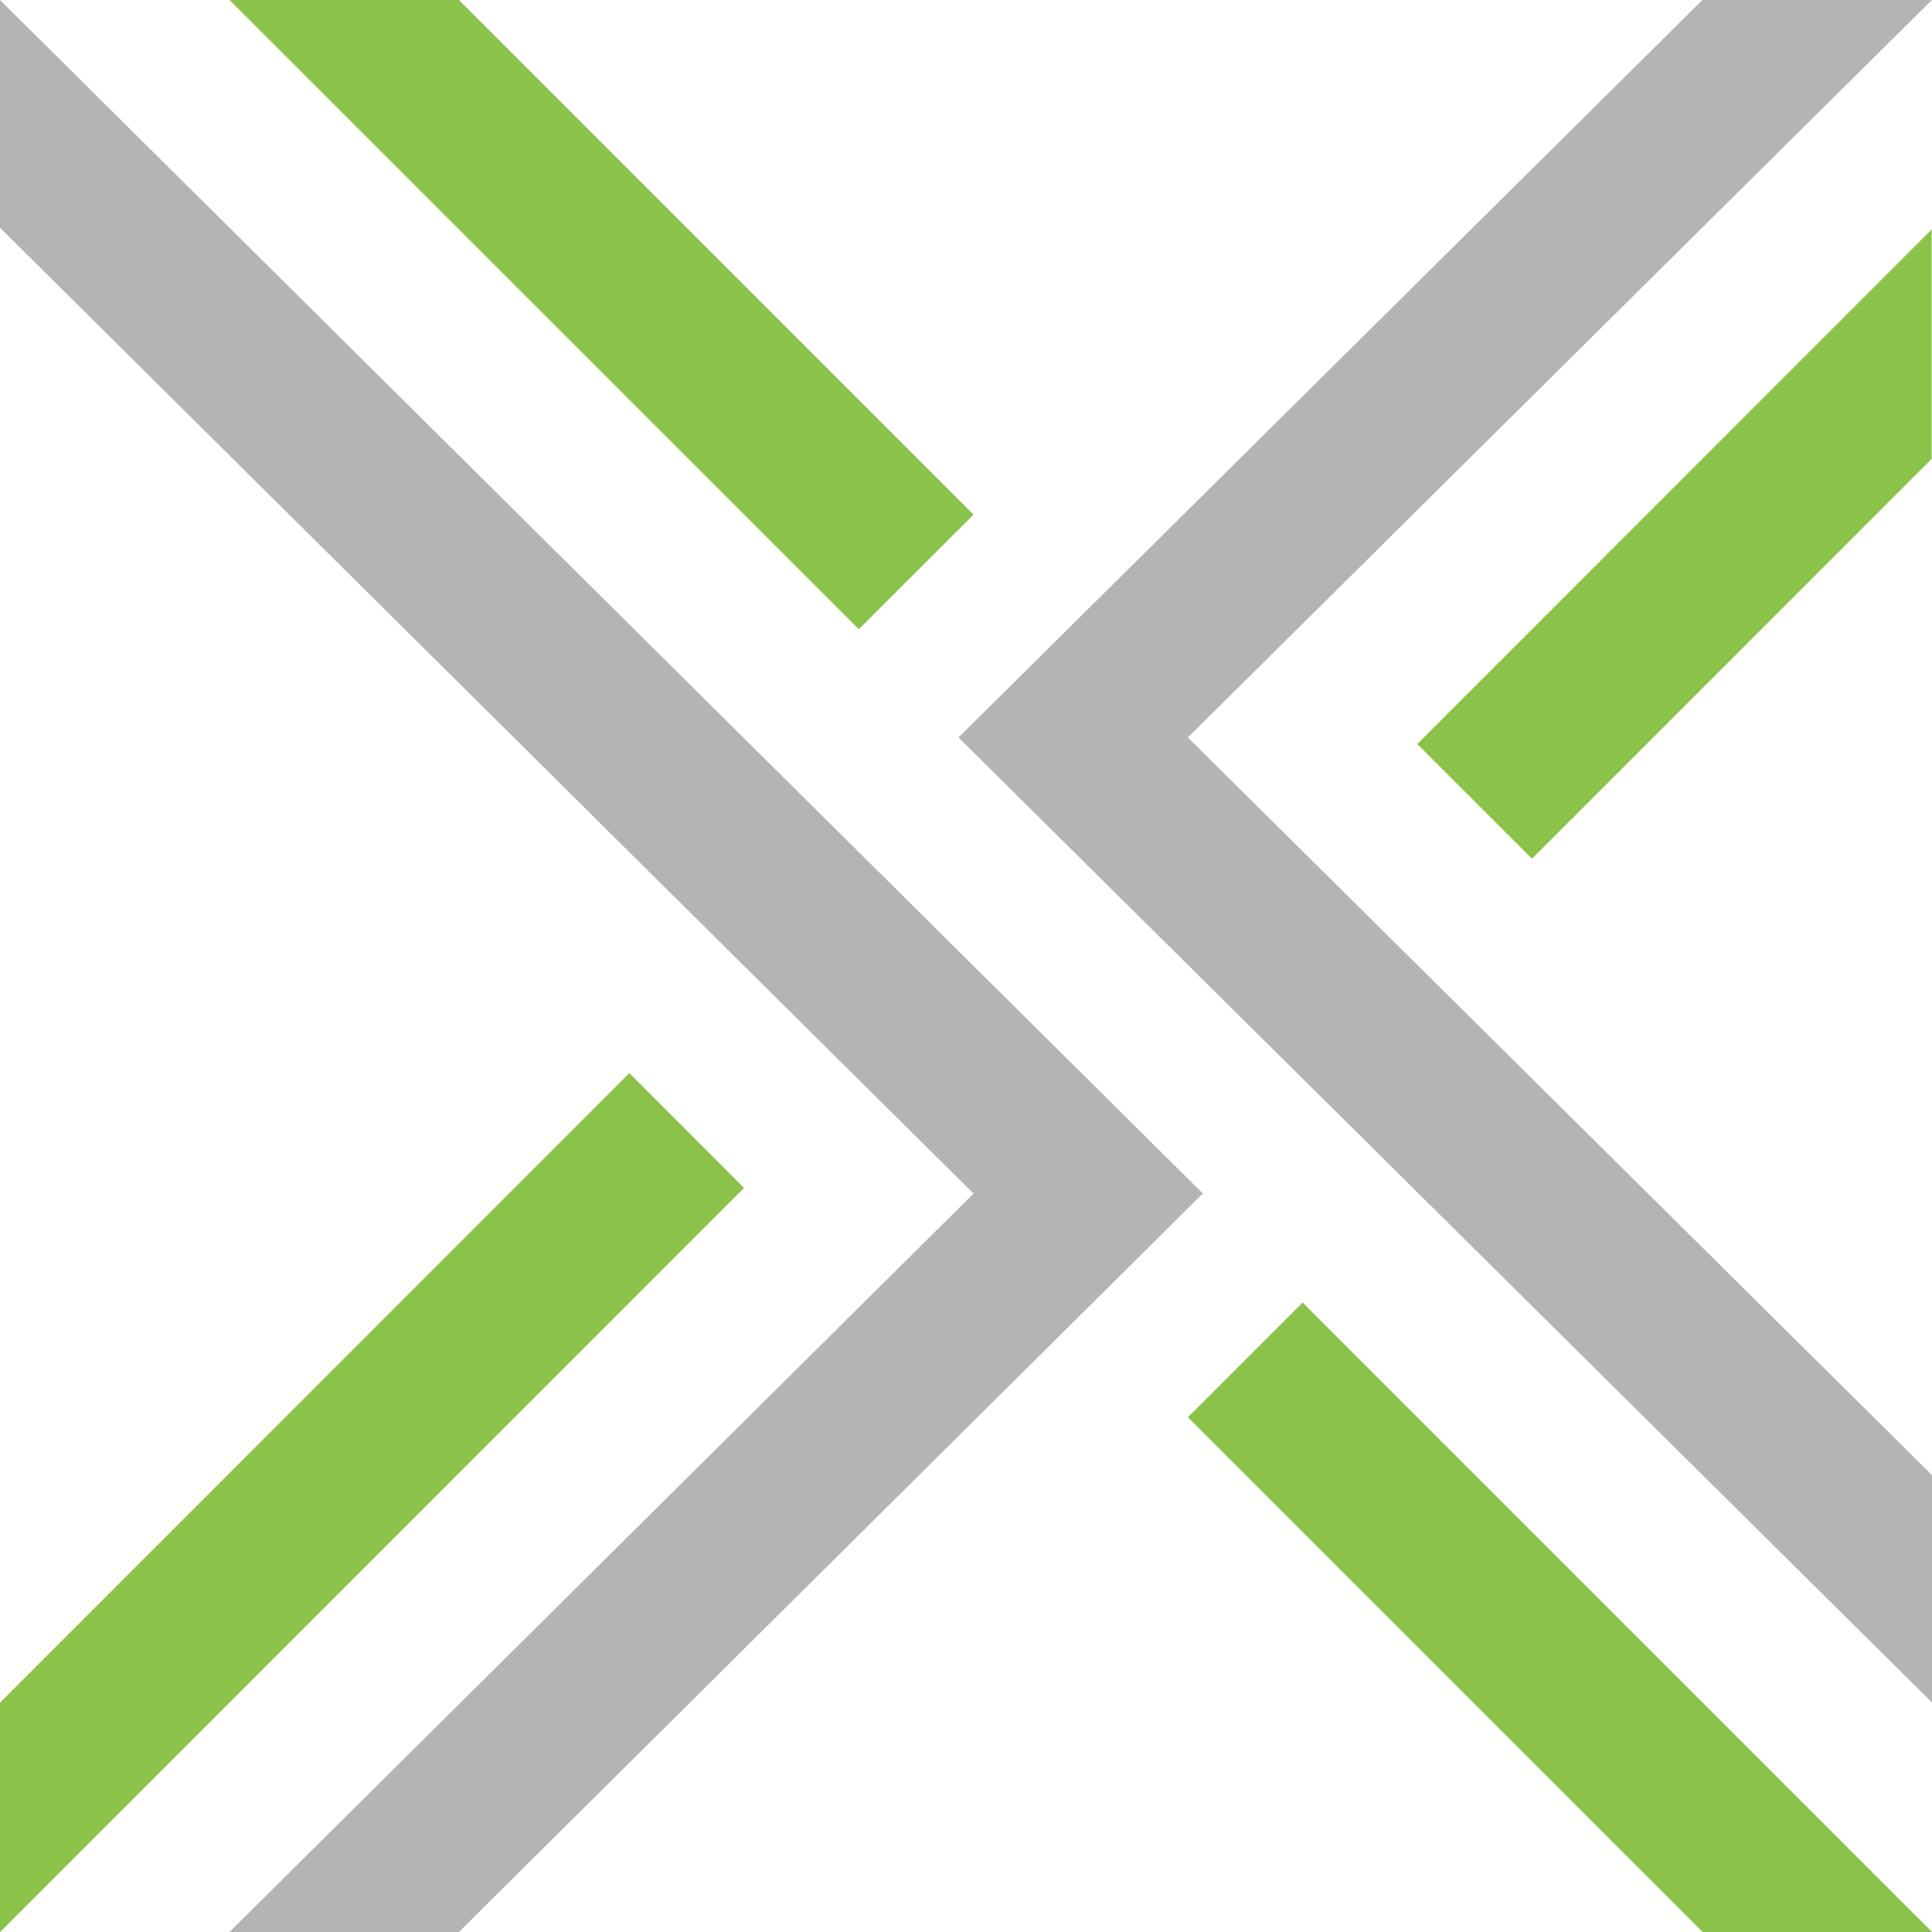
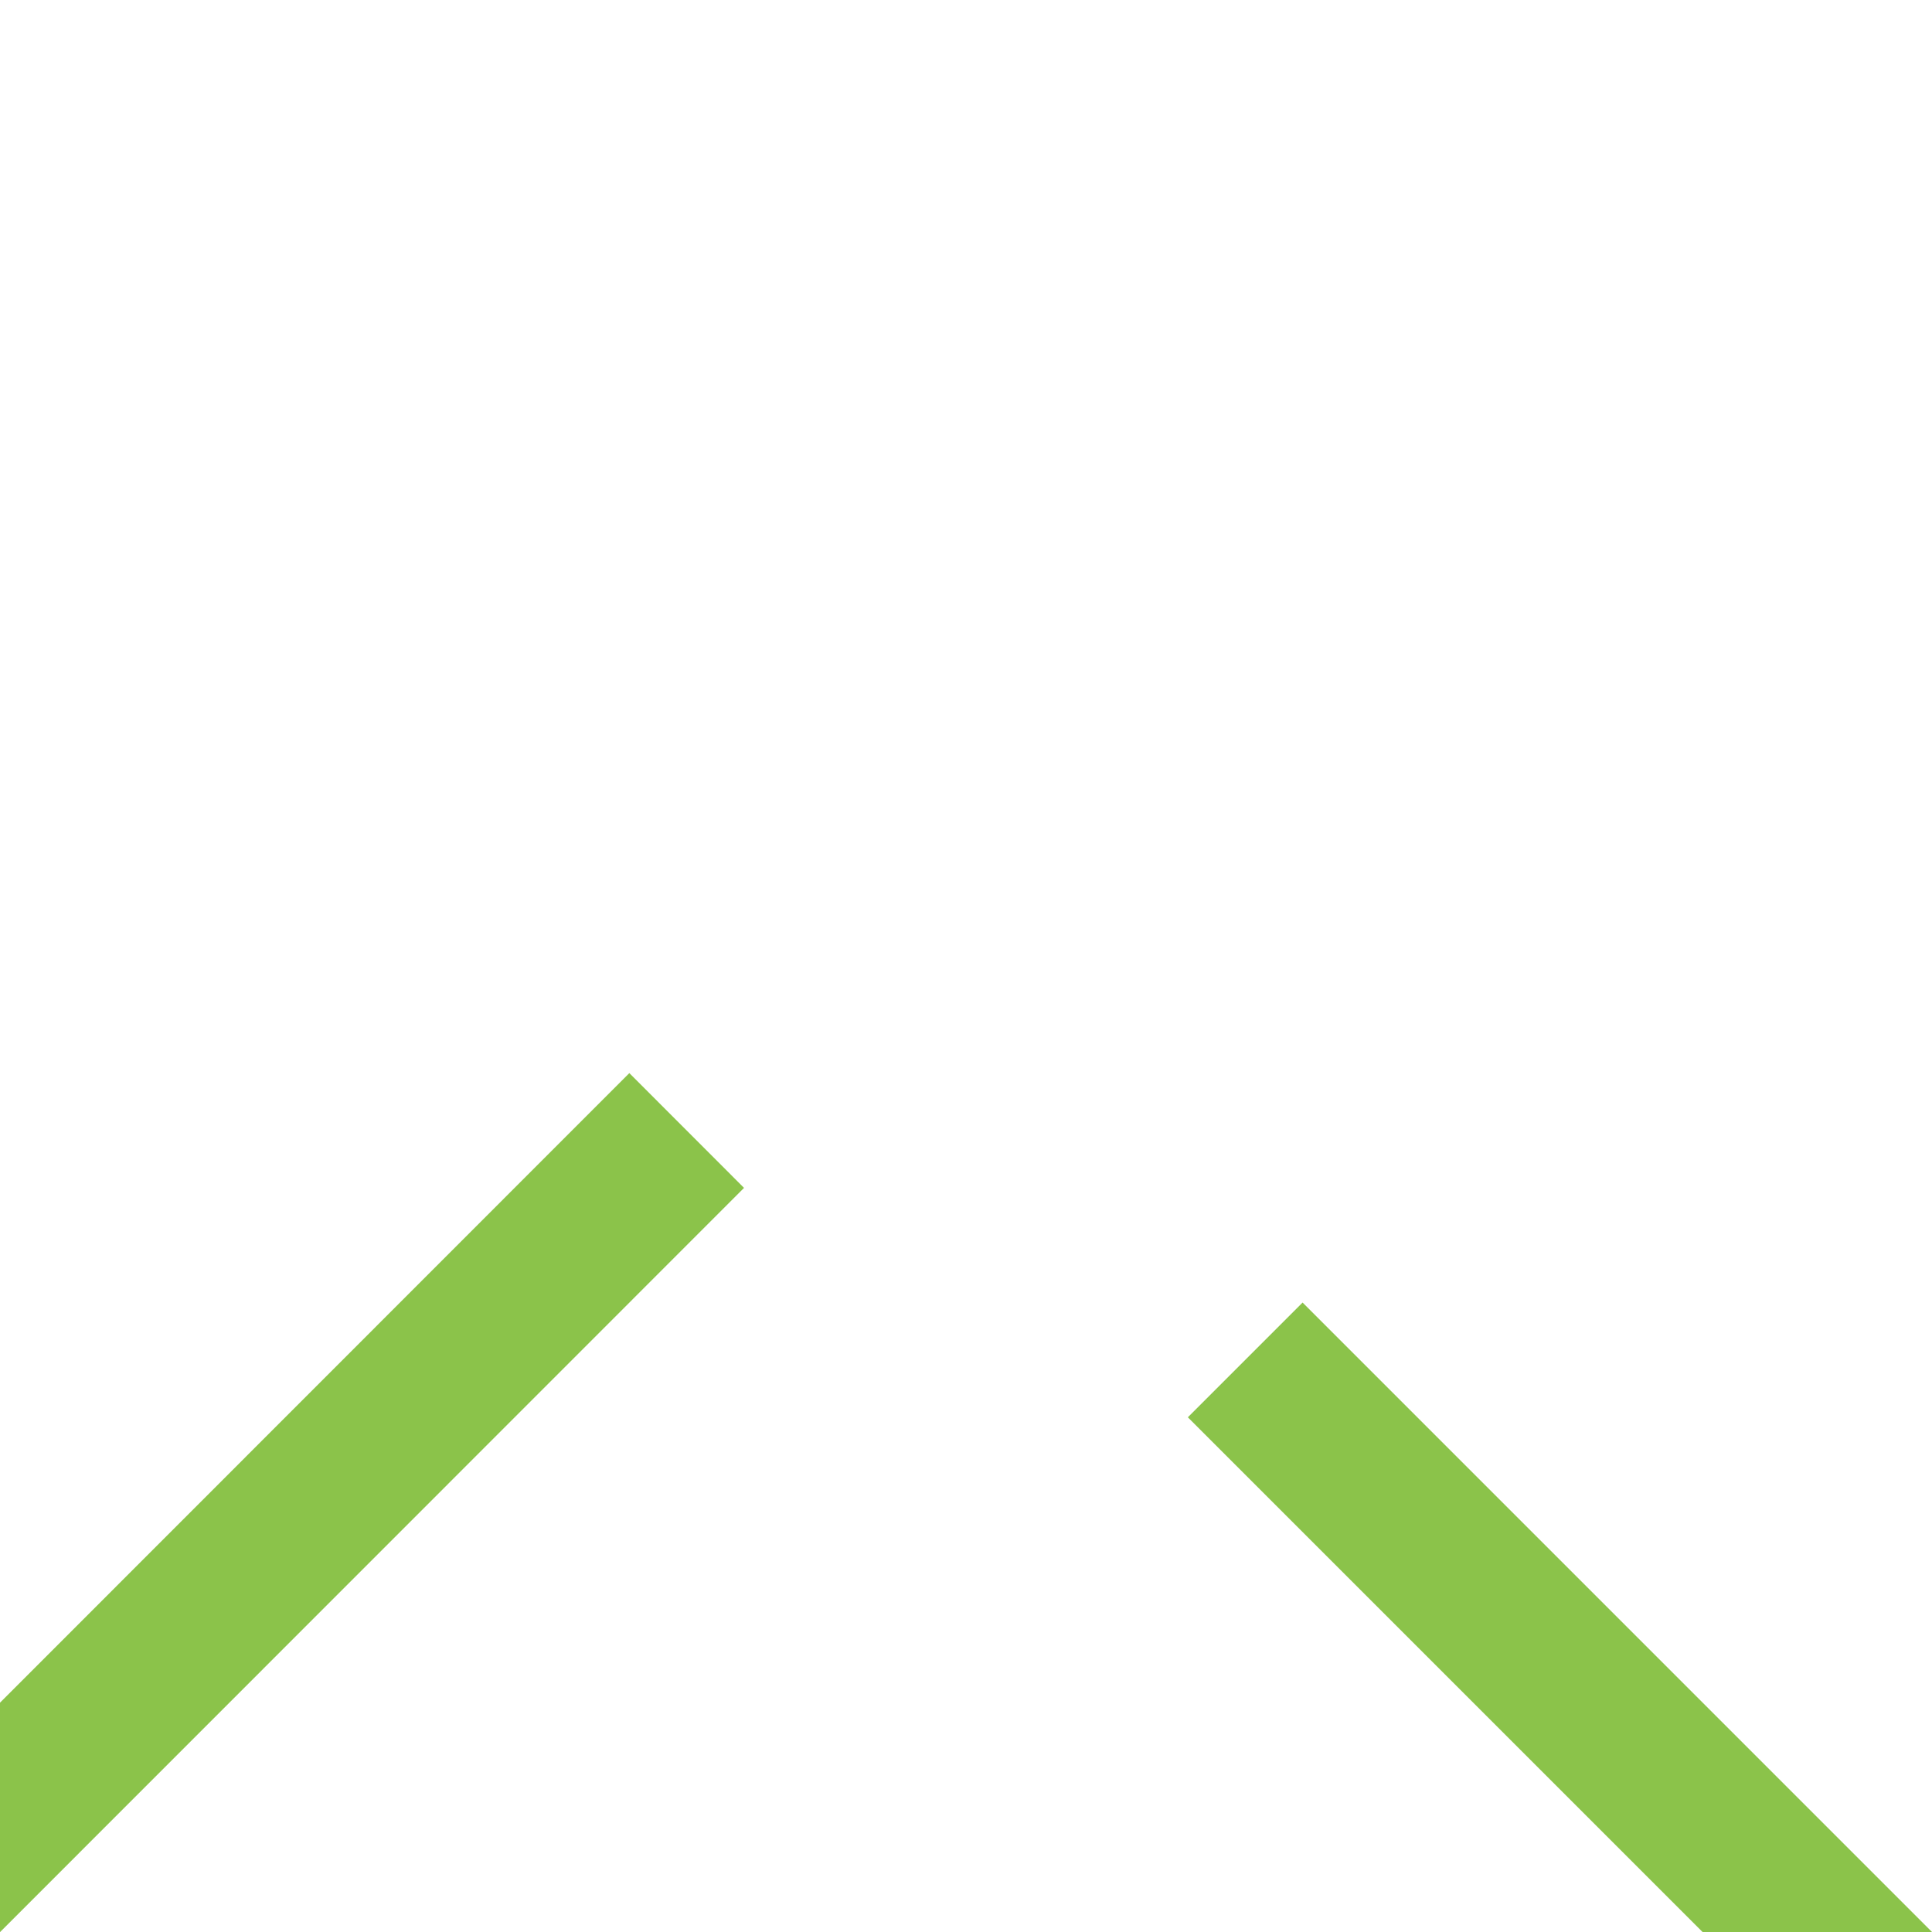
<svg xmlns="http://www.w3.org/2000/svg" width="46" height="46" viewBox="0 0 46 46">
  <defs>
    <clipPath id="clip-Industries_Intro">
      <rect width="46" height="46" />
    </clipPath>
  </defs>
  <g id="Industries_Intro" clip-path="url(#clip-Industries_Intro)">
    <g id="Abstract_figure_triangles_lines_square" data-name="Abstract, figure, triangles, lines, square" transform="translate(-10 -10)">
      <path id="Path_427" data-name="Path 427" d="M62.157,64.138,77.143,79.125H71.68L59.425,66.87Z" transform="translate(-21.143 -23.125)" fill="#8bc34a" />
-       <path id="Path_428" data-name="Path 428" d="M37.144,22.253,24.892,10H19.43L34.413,24.982Z" transform="translate(-3.965)" fill="#8bc34a" />
-       <path id="Path_429" data-name="Path 429" d="M71.583,34.411,81.1,24.89V19.428L68.852,31.68Z" transform="translate(-25.107 -3.965)" fill="#8bc34a" />
-       <path id="Path_430" data-name="Path 430" d="M50,27.559,67.713,10h5.463L55.461,27.559,73.179,45.122v5.414Z" transform="translate(-17.179)" fill="#b4b4b4" />
      <path id="Path_431" data-name="Path 431" d="M27.714,57.442l-2.73-2.732L10,69.7v5.463L27.714,57.444Z" transform="translate(0 -19.16)" fill="#8bc34a" />
-       <path id="Path_432" data-name="Path 432" d="M38.64,38.416,20.927,56H15.464L33.18,38.419,10,15.421V10Z" transform="translate(-0.001)" fill="#b4b4b4" />
    </g>
  </g>
</svg>